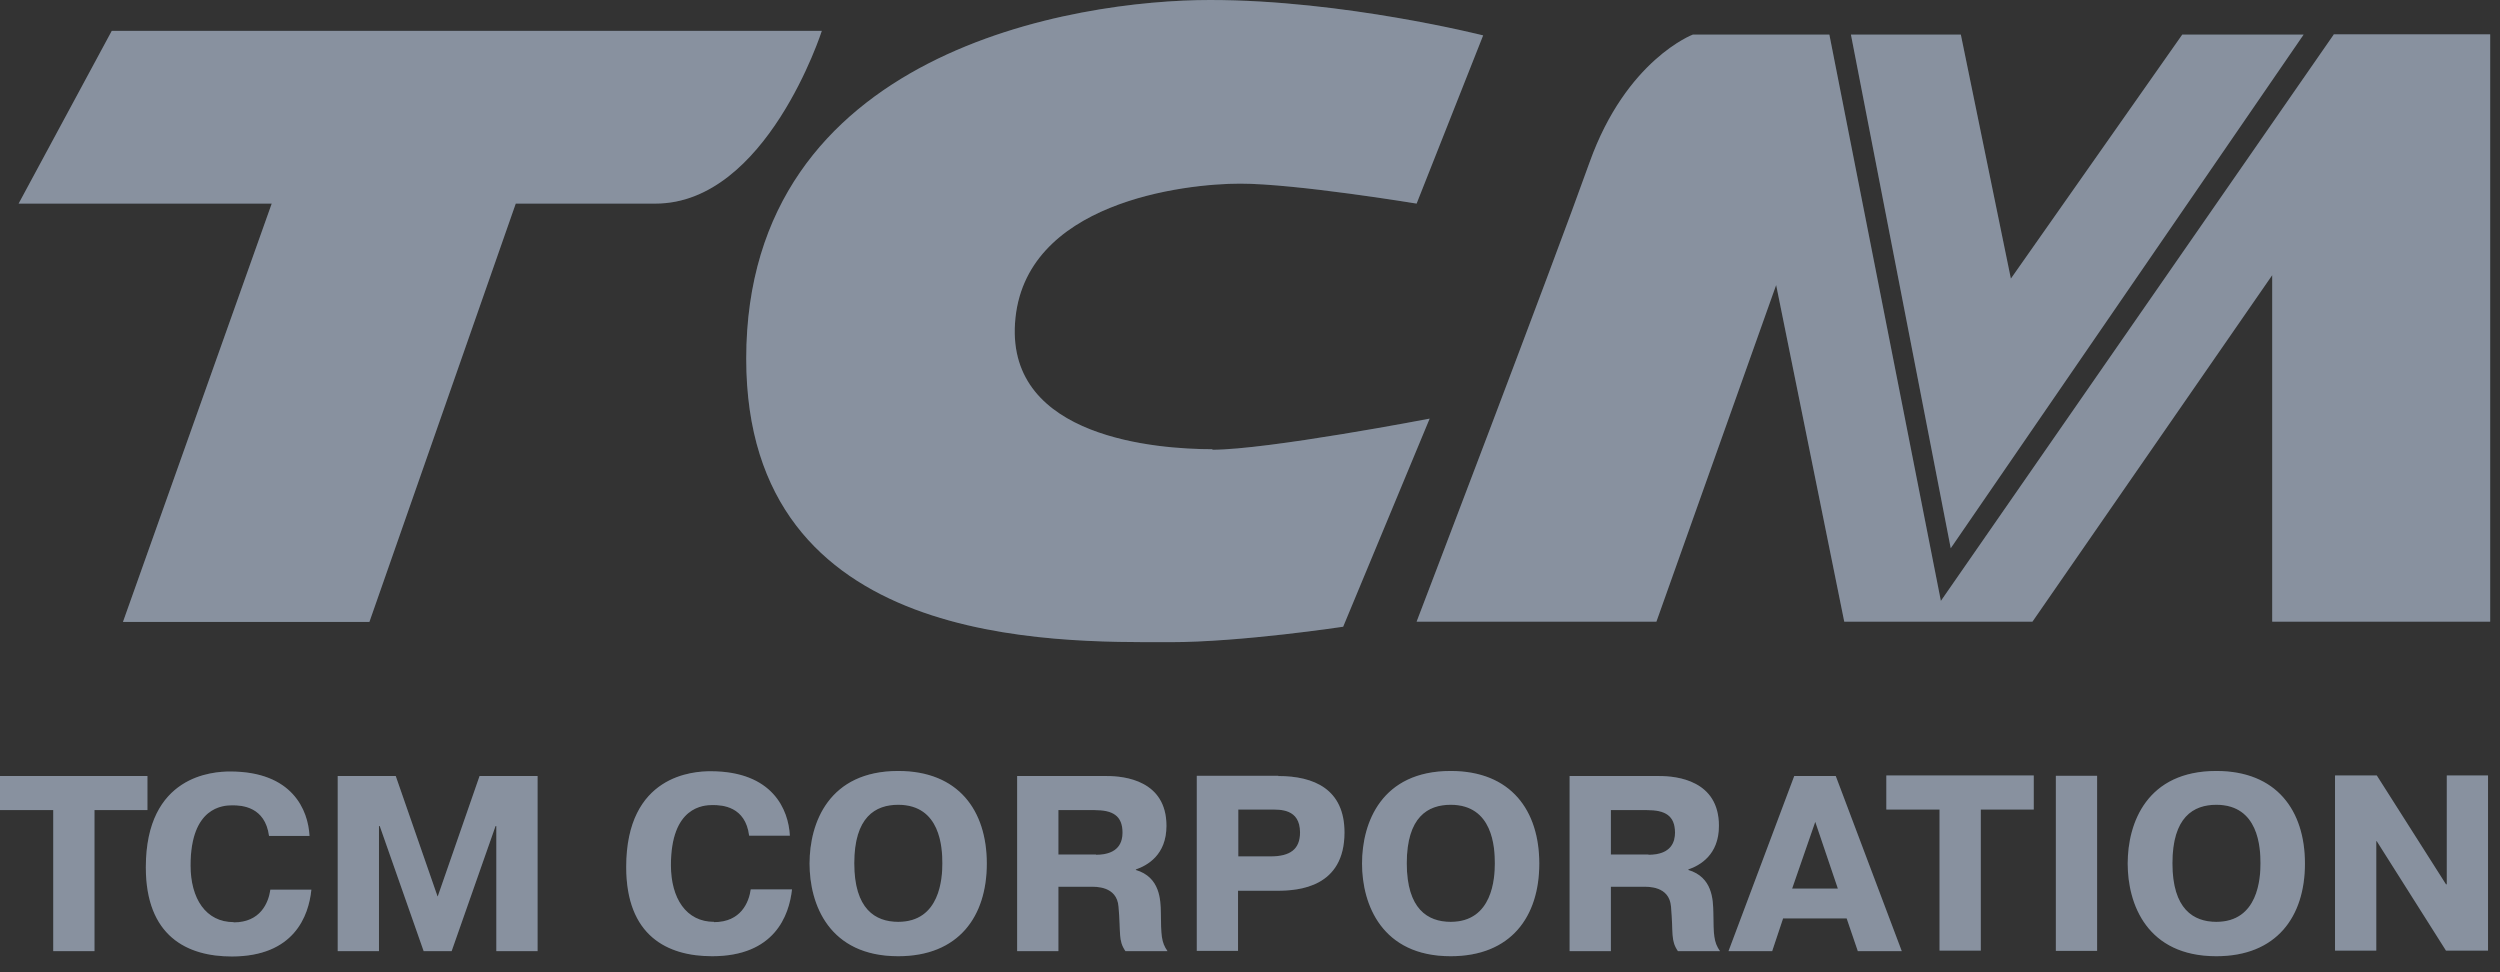
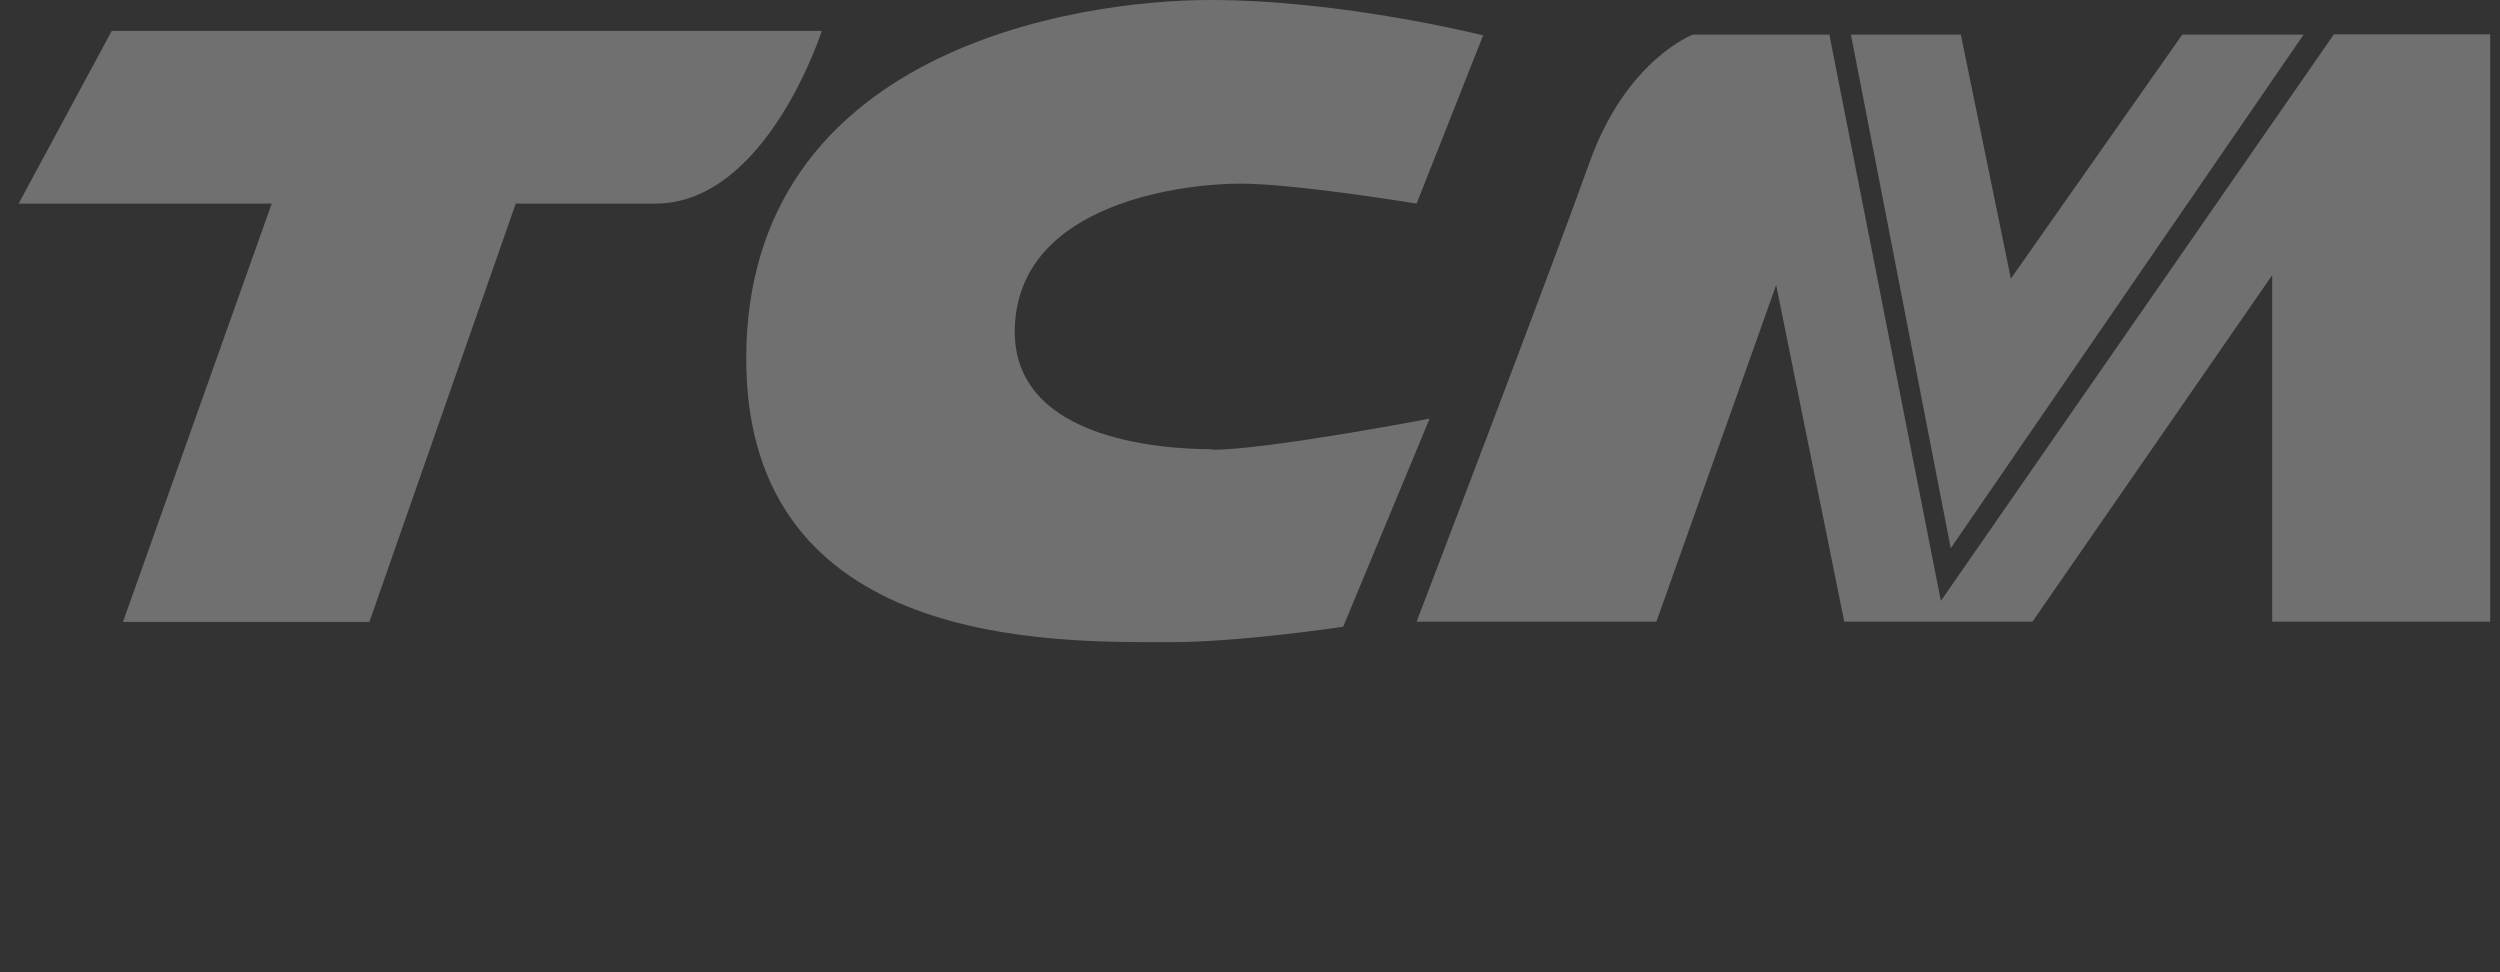
<svg xmlns="http://www.w3.org/2000/svg" width="126" height="49" viewBox="0 0 126 49" fill="none">
  <rect x="0" y="0" width="126" height="49" fill="#333333" stroke="none" />
-   <path fill-rule="evenodd" clip-rule="evenodd" d="M5.633 1.556L0.939 10.261H13.695L6.197 31.346H18.617L25.994 10.261H33.036C38.629 10.261 41.419 1.556 41.419 1.556H5.633ZM61.109 22.641C58.319 22.641 50.768 22.078 51.157 16.283C51.559 10.18 59.714 9.255 62.504 9.255C65.294 9.255 71.397 10.261 71.397 10.261L74.75 1.784C74.75 1.784 67.708 0 60.989 0C54.282 0 37.61 2.508 37.61 18.081C37.61 32.701 53.102 32.365 58.977 32.365C62.558 32.365 67.695 31.587 67.695 31.587L72.054 21.099C72.054 21.099 63.886 22.668 61.096 22.668L61.109 22.641ZM117.618 1.744L97.82 30.286L92.2 1.744H85.32C85.32 1.744 81.966 3.004 80.115 8.182C78.264 13.373 71.397 31.333 71.397 31.333H83.482L89.518 14.365L92.951 31.333H102.434L114.519 13.869V31.333H125.505V1.73H117.618V1.744ZM116.102 1.744H109.986L101.348 14.043L98.826 1.744H93.287L98.317 27.631L116.102 1.744Z" fill="#556376" />
  <path fill-rule="evenodd" clip-rule="evenodd" d="M5.633 1.556L0.939 10.261H13.695L6.197 31.346H18.617L25.994 10.261H33.036C38.629 10.261 41.419 1.556 41.419 1.556H5.633ZM61.109 22.641C58.319 22.641 50.768 22.078 51.157 16.283C51.559 10.18 59.714 9.255 62.504 9.255C65.294 9.255 71.397 10.261 71.397 10.261L74.75 1.784C74.75 1.784 67.708 0 60.989 0C54.282 0 37.61 2.508 37.61 18.081C37.61 32.701 53.102 32.365 58.977 32.365C62.558 32.365 67.695 31.587 67.695 31.587L72.054 21.099C72.054 21.099 63.886 22.668 61.096 22.668L61.109 22.641ZM117.618 1.744L97.82 30.286L92.2 1.744H85.32C85.32 1.744 81.966 3.004 80.115 8.182C78.264 13.373 71.397 31.333 71.397 31.333H83.482L89.518 14.365L92.951 31.333H102.434L114.519 13.869V31.333H125.505V1.73H117.618V1.744ZM116.102 1.744H109.986L101.348 14.043L98.826 1.744H93.287L98.317 27.631L116.102 1.744Z" fill="white" fill-opacity="0.3" />
-   <path d="M35.987 46.462C34.578 46.462 33.814 45.269 33.814 43.605C33.814 40.654 35.45 40.574 35.92 40.574C36.403 40.574 37.57 40.641 37.757 42.117H39.809C39.742 40.816 38.951 38.871 35.812 38.871C34.968 38.871 31.561 39.045 31.561 43.699C31.561 47.16 33.626 48.193 35.893 48.193C39.032 48.193 39.769 46.154 39.917 44.826H37.838C37.744 45.483 37.342 46.476 35.987 46.476V46.462ZM45.269 38.857C41.781 38.857 40.802 41.459 40.802 43.525C40.802 45.577 41.781 48.193 45.269 48.193C48.313 48.193 49.735 46.194 49.735 43.525C49.735 40.856 48.313 38.857 45.269 38.857ZM45.269 46.462C44.115 46.462 43.055 45.819 43.055 43.511C43.055 41.178 44.115 40.561 45.269 40.561C47.401 40.561 47.495 42.72 47.495 43.511C47.495 44.249 47.388 46.462 45.269 46.462ZM57.246 43.847V43.82C57.823 43.619 58.789 43.096 58.789 41.62C58.789 39.34 56.683 39.112 55.784 39.112H51.264V47.938H53.343V44.692H54.953C55.194 44.692 56.294 44.638 56.374 45.698C56.495 47.053 56.348 47.388 56.723 47.938H58.842C58.52 47.482 58.52 47.12 58.507 45.993C58.494 45.349 58.467 44.209 57.246 43.847ZM55.248 43.069H53.343V40.829H55.167C56.066 40.829 56.576 41.097 56.576 41.969C56.576 42.398 56.415 43.082 55.234 43.082L55.248 43.069ZM90.43 39.112L87.117 47.938H89.317L89.867 46.288H93.072L93.635 47.938H95.849L92.522 39.112H90.416H90.43ZM90.323 44.786L91.489 41.419L92.629 44.786H90.323ZM22.051 45.175L19.945 39.112H17.021V47.938H19.1V41.634H19.14L21.353 47.938H22.762L24.975 41.634H25.015V47.938H27.094V39.112H24.17L22.064 45.175H22.051ZM11.777 46.476C10.368 46.476 9.604 45.282 9.604 43.619C9.604 40.668 11.24 40.587 11.71 40.587C12.192 40.587 13.359 40.654 13.56 42.13H15.599C15.532 40.829 14.741 38.884 11.602 38.884C10.757 38.884 7.35 39.058 7.35 43.713C7.35 47.173 9.416 48.206 11.683 48.206C14.821 48.206 15.559 46.167 15.693 44.839H13.627C13.534 45.497 13.131 46.489 11.777 46.489V46.476ZM7.431 39.112H0V40.829H2.683V47.938H4.762V40.829H7.431V39.112ZM73.114 38.857C69.626 38.857 68.647 41.459 68.647 43.525C68.647 45.577 69.64 48.193 73.114 48.193C76.159 48.193 77.58 46.194 77.58 43.525C77.58 40.856 76.159 38.857 73.114 38.857ZM73.114 46.462C71.96 46.462 70.901 45.819 70.901 43.511C70.901 41.178 71.96 40.561 73.114 40.561C75.246 40.561 75.34 42.72 75.34 43.511C75.34 44.249 75.233 46.462 73.114 46.462ZM103.615 47.924H105.694V39.099H103.615V47.924ZM85.091 43.847V43.82C85.668 43.619 86.634 43.096 86.634 41.62C86.634 39.34 84.528 39.112 83.629 39.112H79.109V47.938H81.188V44.692H82.798C83.039 44.692 84.139 44.638 84.22 45.698C84.34 47.053 84.193 47.388 84.568 47.938H86.688C86.366 47.482 86.366 47.12 86.352 45.993C86.339 45.349 86.312 44.209 85.091 43.847ZM83.093 43.069H81.188V40.829H83.013C83.911 40.829 84.421 41.097 84.421 41.969C84.421 42.398 84.26 43.082 83.079 43.082L83.093 43.069ZM111.703 38.857C108.215 38.857 107.236 41.459 107.236 43.525C107.236 45.577 108.215 48.193 111.703 48.193C114.747 48.193 116.169 46.194 116.169 43.525C116.169 40.856 114.747 38.857 111.703 38.857ZM111.703 46.462C110.549 46.462 109.49 45.819 109.49 43.511C109.49 41.178 110.549 40.561 111.703 40.561C113.835 40.561 113.929 42.72 113.929 43.511C113.929 44.249 113.822 46.462 111.703 46.462ZM64.436 39.099H60.318V47.924H62.397V44.893H64.382C65.455 44.893 67.762 44.719 67.762 41.956C67.762 39.769 66.219 39.112 64.422 39.112L64.436 39.099ZM64.033 43.163H62.41V40.802H64.033C64.503 40.802 65.522 40.748 65.522 41.956C65.522 42.814 65.012 43.163 64.033 43.163ZM95.071 40.802H97.753V47.911H99.832V40.802H102.501V39.085H95.071V40.802ZM123.318 39.085V44.571H123.278L119.791 39.085H117.685V47.911H119.764V42.398H119.791L123.278 47.911H125.397V39.085H123.318Z" fill="#556376" />
-   <path d="M35.987 46.462C34.578 46.462 33.814 45.269 33.814 43.605C33.814 40.654 35.45 40.574 35.92 40.574C36.403 40.574 37.57 40.641 37.757 42.117H39.809C39.742 40.816 38.951 38.871 35.812 38.871C34.968 38.871 31.561 39.045 31.561 43.699C31.561 47.16 33.626 48.193 35.893 48.193C39.032 48.193 39.769 46.154 39.917 44.826H37.838C37.744 45.483 37.342 46.476 35.987 46.476V46.462ZM45.269 38.857C41.781 38.857 40.802 41.459 40.802 43.525C40.802 45.577 41.781 48.193 45.269 48.193C48.313 48.193 49.735 46.194 49.735 43.525C49.735 40.856 48.313 38.857 45.269 38.857ZM45.269 46.462C44.115 46.462 43.055 45.819 43.055 43.511C43.055 41.178 44.115 40.561 45.269 40.561C47.401 40.561 47.495 42.72 47.495 43.511C47.495 44.249 47.388 46.462 45.269 46.462ZM57.246 43.847V43.82C57.823 43.619 58.789 43.096 58.789 41.62C58.789 39.34 56.683 39.112 55.784 39.112H51.264V47.938H53.343V44.692H54.953C55.194 44.692 56.294 44.638 56.374 45.698C56.495 47.053 56.348 47.388 56.723 47.938H58.842C58.52 47.482 58.52 47.12 58.507 45.993C58.494 45.349 58.467 44.209 57.246 43.847ZM55.248 43.069H53.343V40.829H55.167C56.066 40.829 56.576 41.097 56.576 41.969C56.576 42.398 56.415 43.082 55.234 43.082L55.248 43.069ZM90.43 39.112L87.117 47.938H89.317L89.867 46.288H93.072L93.635 47.938H95.849L92.522 39.112H90.416H90.43ZM90.323 44.786L91.489 41.419L92.629 44.786H90.323ZM22.051 45.175L19.945 39.112H17.021V47.938H19.1V41.634H19.14L21.353 47.938H22.762L24.975 41.634H25.015V47.938H27.094V39.112H24.17L22.064 45.175H22.051ZM11.777 46.476C10.368 46.476 9.604 45.282 9.604 43.619C9.604 40.668 11.24 40.587 11.71 40.587C12.192 40.587 13.359 40.654 13.56 42.13H15.599C15.532 40.829 14.741 38.884 11.602 38.884C10.757 38.884 7.35 39.058 7.35 43.713C7.35 47.173 9.416 48.206 11.683 48.206C14.821 48.206 15.559 46.167 15.693 44.839H13.627C13.534 45.497 13.131 46.489 11.777 46.489V46.476ZM7.431 39.112H0V40.829H2.683V47.938H4.762V40.829H7.431V39.112ZM73.114 38.857C69.626 38.857 68.647 41.459 68.647 43.525C68.647 45.577 69.64 48.193 73.114 48.193C76.159 48.193 77.58 46.194 77.58 43.525C77.58 40.856 76.159 38.857 73.114 38.857ZM73.114 46.462C71.96 46.462 70.901 45.819 70.901 43.511C70.901 41.178 71.96 40.561 73.114 40.561C75.246 40.561 75.34 42.72 75.34 43.511C75.34 44.249 75.233 46.462 73.114 46.462ZM103.615 47.924H105.694V39.099H103.615V47.924ZM85.091 43.847V43.82C85.668 43.619 86.634 43.096 86.634 41.62C86.634 39.34 84.528 39.112 83.629 39.112H79.109V47.938H81.188V44.692H82.798C83.039 44.692 84.139 44.638 84.22 45.698C84.34 47.053 84.193 47.388 84.568 47.938H86.688C86.366 47.482 86.366 47.12 86.352 45.993C86.339 45.349 86.312 44.209 85.091 43.847ZM83.093 43.069H81.188V40.829H83.013C83.911 40.829 84.421 41.097 84.421 41.969C84.421 42.398 84.26 43.082 83.079 43.082L83.093 43.069ZM111.703 38.857C108.215 38.857 107.236 41.459 107.236 43.525C107.236 45.577 108.215 48.193 111.703 48.193C114.747 48.193 116.169 46.194 116.169 43.525C116.169 40.856 114.747 38.857 111.703 38.857ZM111.703 46.462C110.549 46.462 109.49 45.819 109.49 43.511C109.49 41.178 110.549 40.561 111.703 40.561C113.835 40.561 113.929 42.72 113.929 43.511C113.929 44.249 113.822 46.462 111.703 46.462ZM64.436 39.099H60.318V47.924H62.397V44.893H64.382C65.455 44.893 67.762 44.719 67.762 41.956C67.762 39.769 66.219 39.112 64.422 39.112L64.436 39.099ZM64.033 43.163H62.41V40.802H64.033C64.503 40.802 65.522 40.748 65.522 41.956C65.522 42.814 65.012 43.163 64.033 43.163ZM95.071 40.802H97.753V47.911H99.832V40.802H102.501V39.085H95.071V40.802ZM123.318 39.085V44.571H123.278L119.791 39.085H117.685V47.911H119.764V42.398H119.791L123.278 47.911H125.397V39.085H123.318Z" fill="white" fill-opacity="0.3" />
</svg>